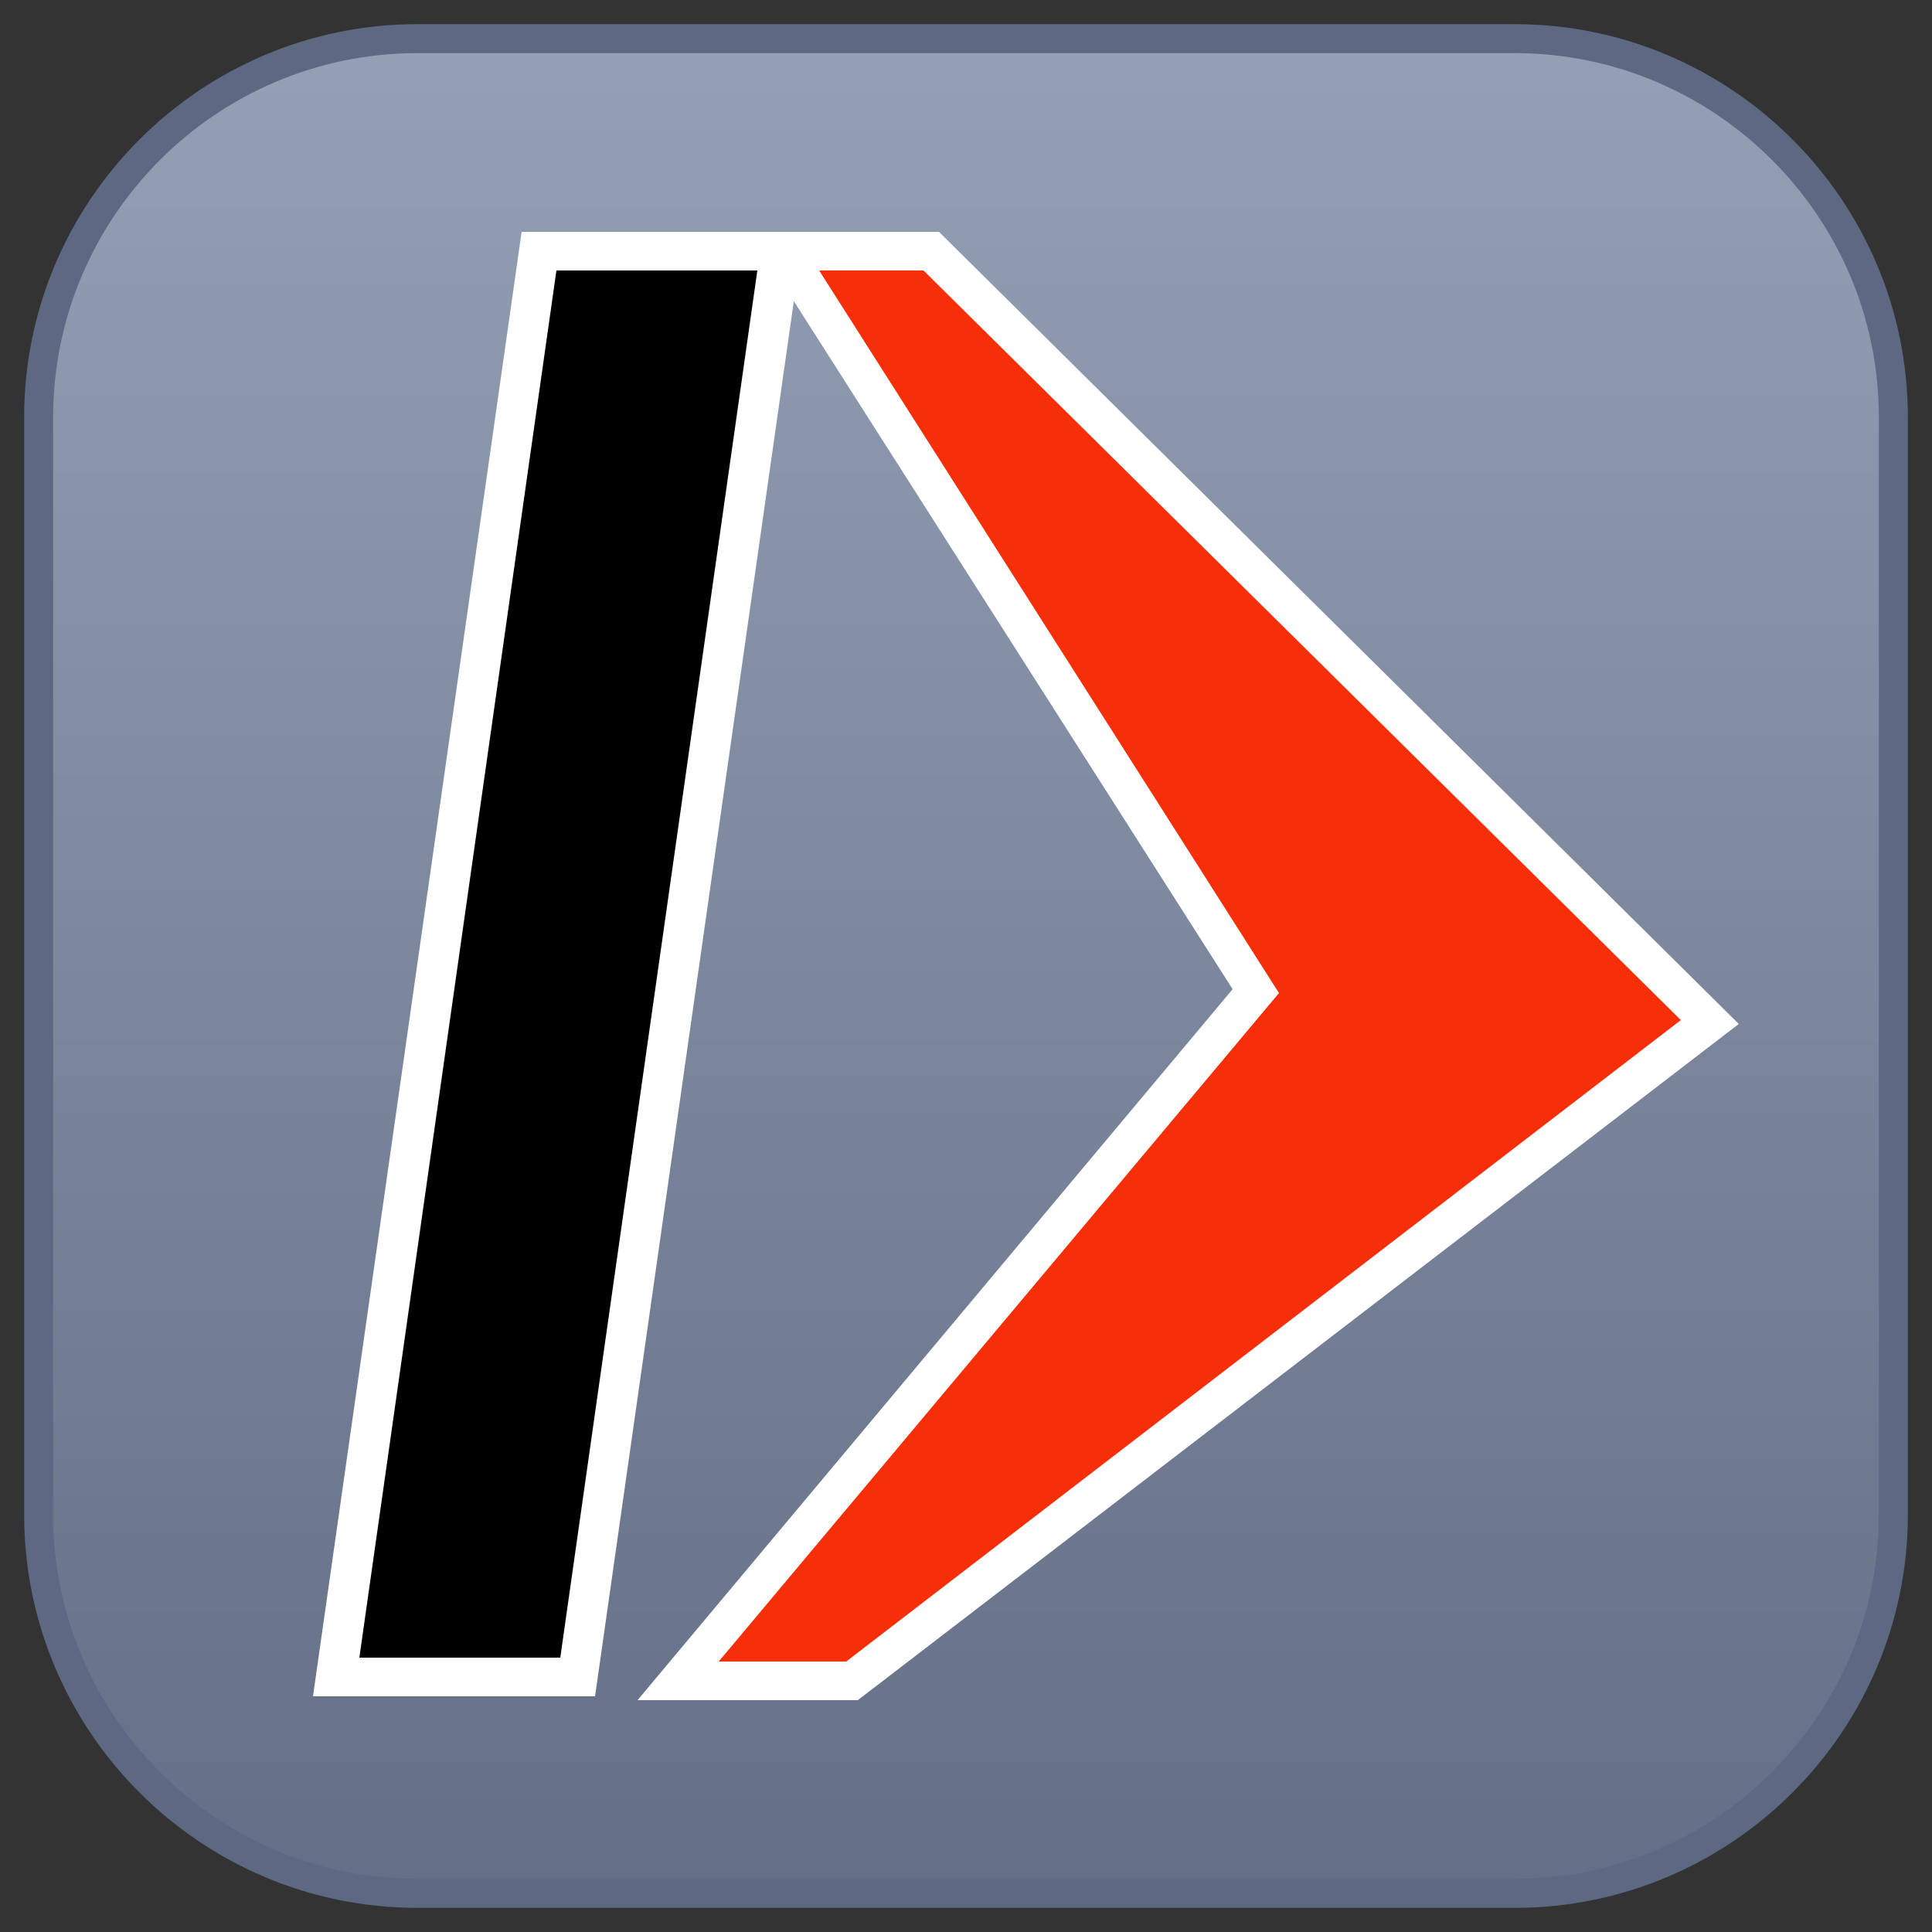
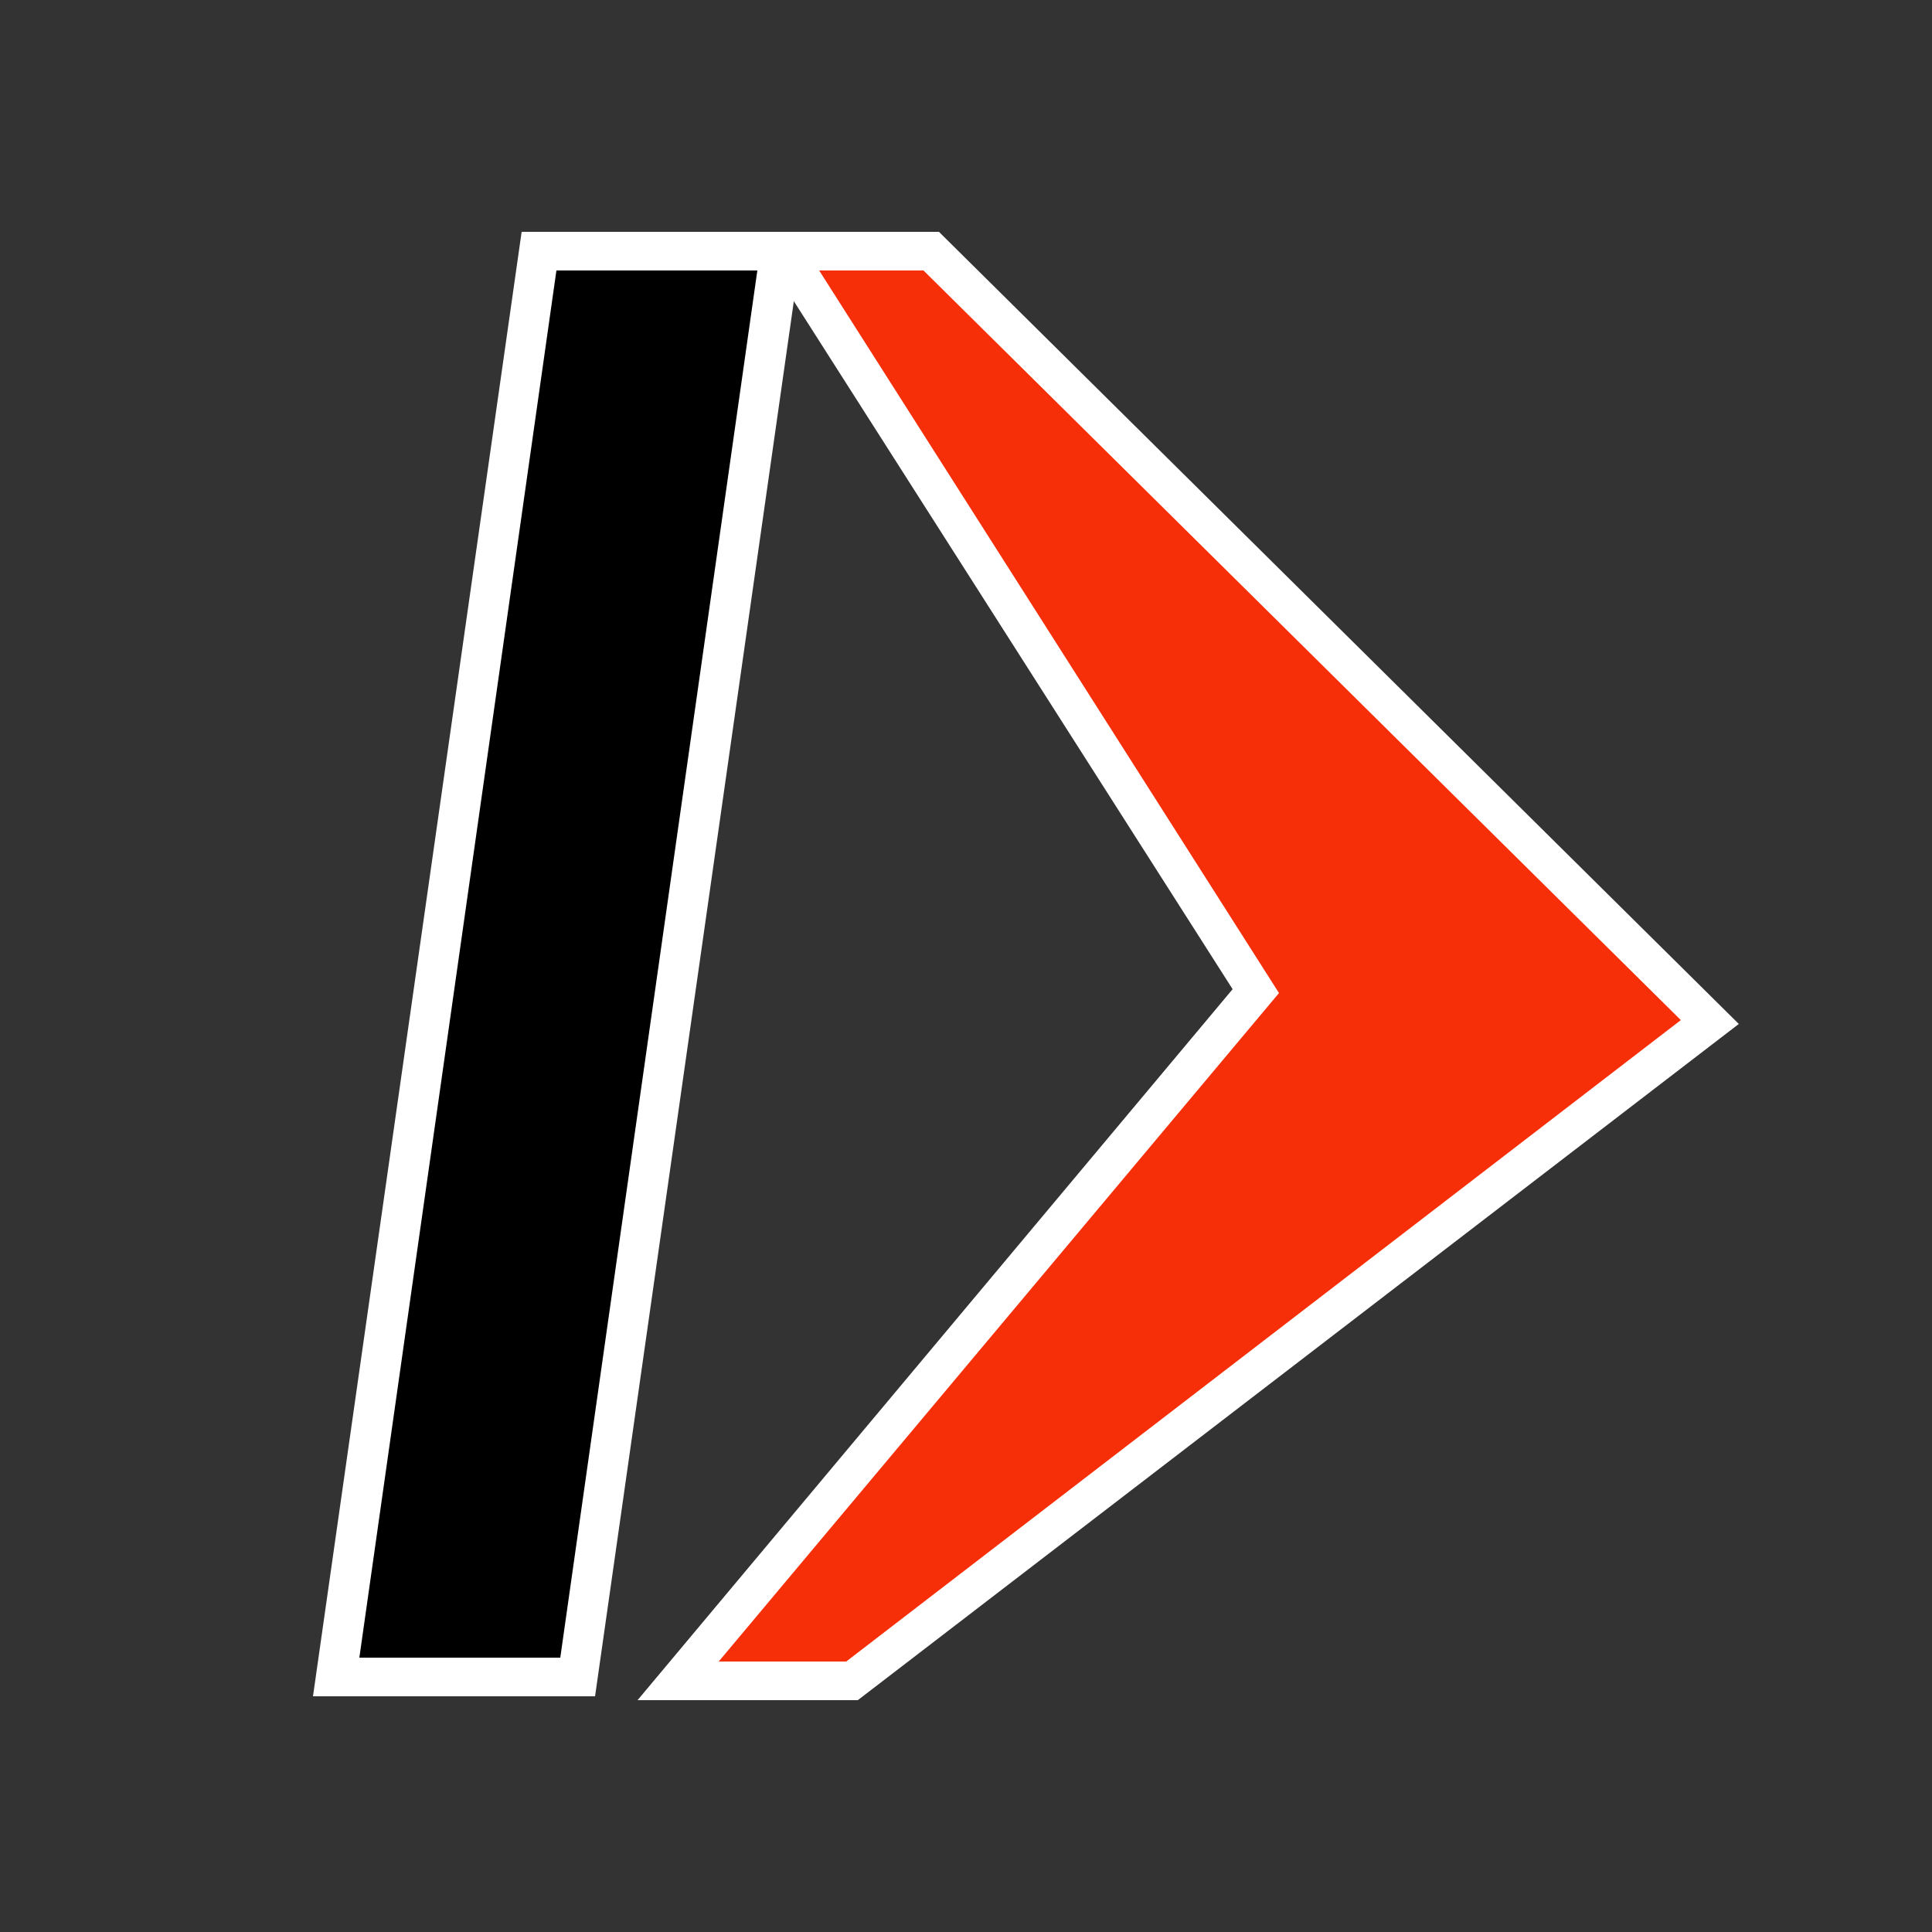
<svg xmlns="http://www.w3.org/2000/svg" version="1.1" id="Developer" x="0px" y="0px" viewBox="0 0 50 50" style="enable-background:new 0 0 50 50;" xml:space="preserve">
  <rect x="0" y="0" width="50" height="50" fill="#333333" stroke="none" />
  <style type="text/css">
	.st0{fill:url(#Pillow_1_);stroke:#5D6982;stroke-width:0.75;}
	.st1{fill:#FFFFFF;}
	.st2{fill:#F72F09;}
</style>
  <linearGradient id="Pillow_1_" gradientUnits="userSpaceOnUse" x1="25" y1="-755.55" x2="25" y2="-707.45" gradientTransform="matrix(1 0 0 -1 0 -706.5)">
    <stop offset="0" style="stop-color:#646F87" />
    <stop offset="1" style="stop-color:#94A0B5" />
  </linearGradient>
-   <path id="Pillow" class="st0" d="M10.8,1h28.4c5.4,0,9.8,4.4,9.8,9.8v28.4c0,5.4-4.4,9.8-9.8,9.8H10.8C5.4,49,1,44.6,1,39.2V10.8  C1,5.4,5.4,1,10.8,1z" />
  <g id="Symbol">
    <polygon class="st1" points="16.5,44 31.9,25.6 19.4,6 24.3,6 45,26.5 22.2,44  " />
    <polygon class="st2" points="18.6,43 33.1,25.7 21.2,7 23.9,7 43.5,26.4 21.9,43  " />
    <polygon class="st1" points="8.1,43.9 13.5,6 20.8,6 15.4,43.9  " />
    <polygon points="9.3,42.9 14.4,7 19.6,7 14.5,42.9  " />
  </g>
</svg>